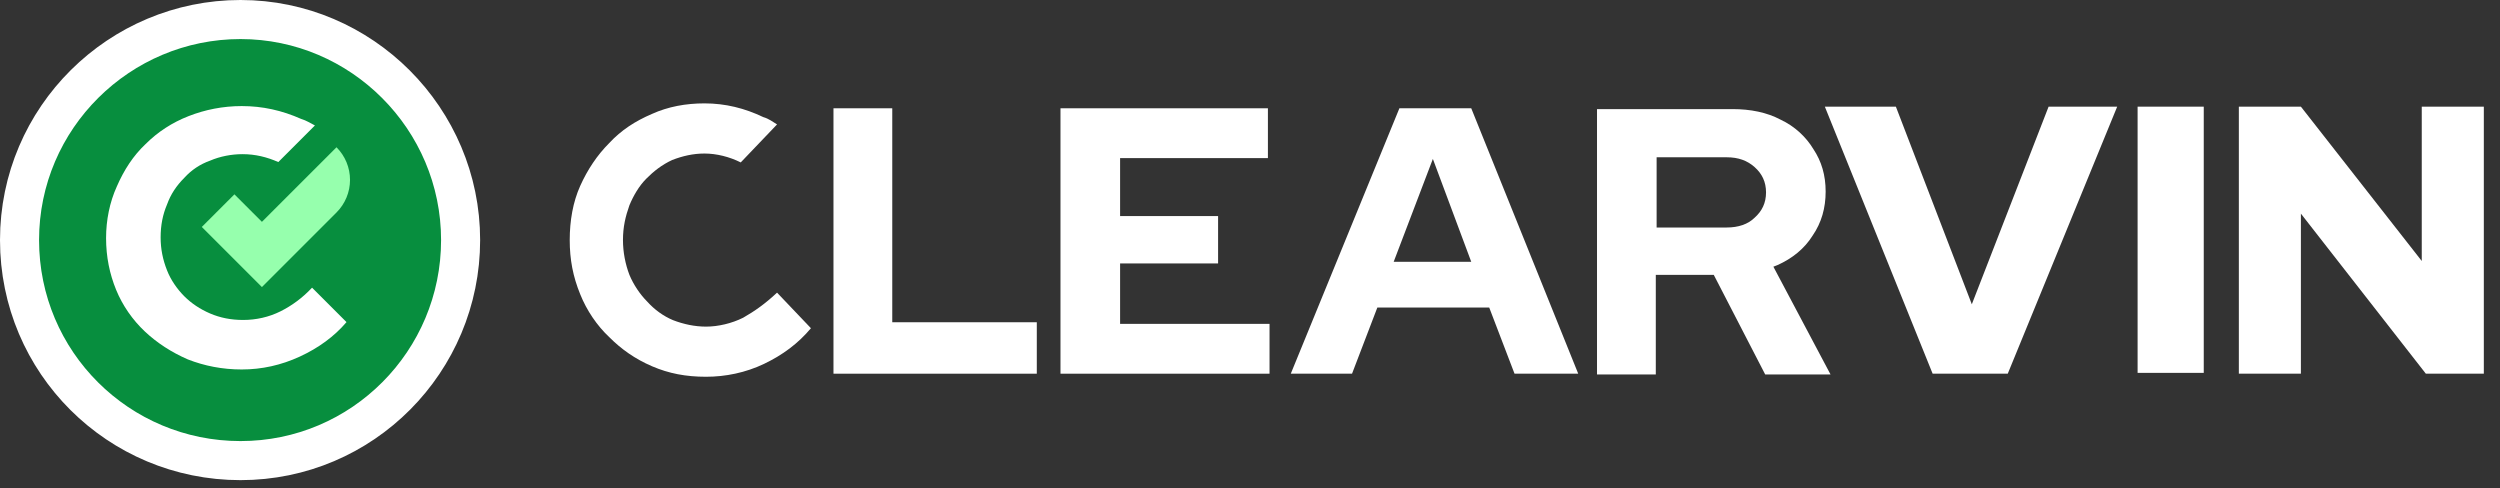
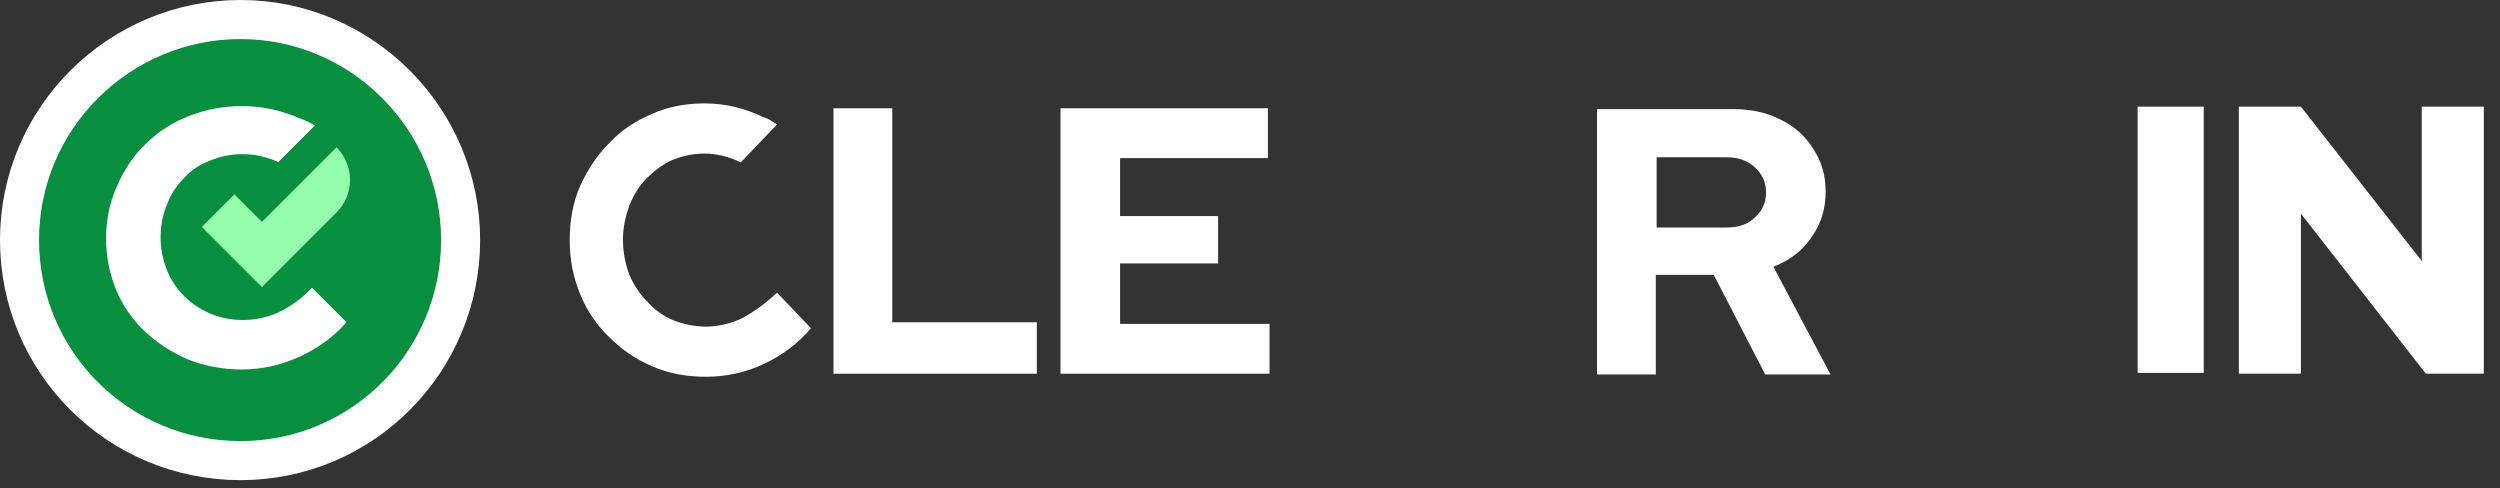
<svg xmlns="http://www.w3.org/2000/svg" width="128" height="25" viewBox="0 0 128 25" fill="none">
  <rect x="0" y="0" width="128" height="25" fill="#333333" stroke="none" />
  <path d="M114.629 5.461V19.133H117.806V10.938L124.203 19.133H127.172V5.461H123.994V13.363L117.806 5.461H114.629Z" fill="white" />
  <path d="M112.832 5.461H109.445V19.091H112.832V5.461Z" fill="white" />
-   <path d="M97.069 5.461H93.432L98.951 19.133H102.797L108.4 5.461H104.888L100.957 15.579L97.069 5.461Z" fill="white" />
  <path d="M45.684 5.544H42.674V19.133H53.084V16.499H45.684V5.544Z" fill="white" />
  <path d="M57.349 13.488H62.366V11.063H57.349V8.095H64.917V5.544H54.297V19.133H65V16.582H57.349V13.488Z" fill="white" />
-   <path d="M71.649 5.544L66.088 19.133H69.224L70.52 15.746H76.248L77.544 19.133H80.805L75.328 5.544H71.649ZM71.356 13.405L73.363 8.137L75.328 13.405H71.356Z" fill="white" />
  <path d="M90.797 13.655L91.007 13.572C91.759 13.237 92.386 12.736 92.804 12.066C93.264 11.398 93.473 10.645 93.473 9.809C93.473 8.973 93.264 8.262 92.846 7.635C92.47 7.008 91.885 6.464 91.174 6.13C90.463 5.753 89.627 5.586 88.707 5.586H81.767V19.132V19.174H84.777V14.073H87.745L90.379 19.174H93.724L90.797 13.655ZM89.836 11.147C89.501 11.481 89 11.648 88.414 11.648H84.819V8.053H88.414C89 8.053 89.46 8.22 89.836 8.555C90.212 8.889 90.421 9.307 90.421 9.851C90.421 10.394 90.212 10.812 89.836 11.147Z" fill="white" />
  <path d="M38.05 16.267C37.472 16.557 36.77 16.723 36.15 16.723C35.572 16.723 34.994 16.599 34.457 16.391C33.961 16.184 33.507 15.853 33.135 15.439C32.763 15.066 32.433 14.569 32.226 14.072C32.02 13.534 31.896 12.913 31.896 12.292C31.896 11.629 32.02 11.091 32.226 10.511C32.433 10.014 32.722 9.517 33.094 9.145C33.466 8.772 33.879 8.441 34.416 8.192C34.953 7.985 35.489 7.861 36.068 7.861C36.687 7.861 37.348 8.027 37.926 8.316L39.785 6.37C39.579 6.246 39.372 6.08 39.083 5.997C38.133 5.542 37.142 5.293 36.068 5.293C35.118 5.293 34.209 5.459 33.383 5.832C32.516 6.204 31.813 6.66 31.194 7.323C30.574 7.944 30.079 8.689 29.707 9.517C29.335 10.345 29.17 11.298 29.17 12.292C29.17 13.286 29.335 14.155 29.707 15.066C30.037 15.895 30.574 16.681 31.194 17.261C31.813 17.882 32.516 18.379 33.383 18.752C34.25 19.125 35.118 19.29 36.15 19.29C37.142 19.29 38.174 19.083 39.124 18.628C40.074 18.172 40.859 17.592 41.52 16.805L39.785 14.983C39.166 15.563 38.629 15.936 38.05 16.267Z" fill="white" />
  <path d="M12.314 23.583C18.566 23.583 23.583 18.502 23.583 12.292C23.583 6.079 18.519 1 12.314 1C6.118 1 1 6.025 1 12.292C1 18.555 6.07 23.583 12.314 23.583Z" fill="#078E3E" stroke="white" stroke-width="2" />
  <path d="M14.36 15.941C13.773 16.235 13.111 16.382 12.45 16.382C11.825 16.382 11.274 16.271 10.759 16.051C10.245 15.83 9.804 15.536 9.436 15.169C9.069 14.801 8.738 14.324 8.554 13.846C8.334 13.295 8.224 12.743 8.224 12.156C8.224 11.531 8.334 10.98 8.554 10.465C8.738 9.951 9.032 9.51 9.436 9.105C9.804 8.701 10.245 8.407 10.759 8.224C11.274 8.003 11.862 7.893 12.413 7.893C13.074 7.893 13.662 8.04 14.25 8.297L16.124 6.423C15.904 6.313 15.683 6.166 15.426 6.092C14.434 5.651 13.442 5.431 12.376 5.431C11.421 5.431 10.502 5.614 9.657 5.945C8.811 6.276 8.077 6.754 7.452 7.378C6.827 7.966 6.349 8.701 5.982 9.546C5.614 10.355 5.431 11.274 5.431 12.192C5.431 13.148 5.614 14.03 5.945 14.838C6.276 15.647 6.79 16.382 7.415 16.97C8.04 17.558 8.775 18.035 9.62 18.403C10.465 18.733 11.384 18.917 12.376 18.917C13.405 18.917 14.397 18.697 15.353 18.256C16.308 17.815 17.116 17.227 17.741 16.492L15.977 14.728C15.5 15.242 14.948 15.647 14.36 15.941Z" fill="white" />
  <path fill-rule="evenodd" clip-rule="evenodd" d="M17.229 7.54C17.448 7.759 17.622 8.02 17.741 8.306C17.86 8.592 17.921 8.899 17.921 9.21C17.921 9.52 17.86 9.827 17.741 10.113C17.622 10.399 17.448 10.66 17.229 10.879L13.41 14.698L10.332 11.62L12.002 9.95L13.41 11.358L17.229 7.54Z" fill="#96FFAD" />
  <mask id="mask0_1988_856" style="mask-type:alpha" maskUnits="userSpaceOnUse" x="10" y="7" width="8" height="8">
    <path fill-rule="evenodd" clip-rule="evenodd" d="M17.225 7.547C17.668 7.99 17.917 8.59 17.918 9.217C17.918 9.844 17.67 10.445 17.227 10.889L13.41 14.716L10.332 11.638L12.002 9.969L13.41 11.377L17.225 7.547L17.225 7.547Z" fill="white" />
  </mask>
  <g mask="url(#mask0_1988_856)">
</g>
</svg>